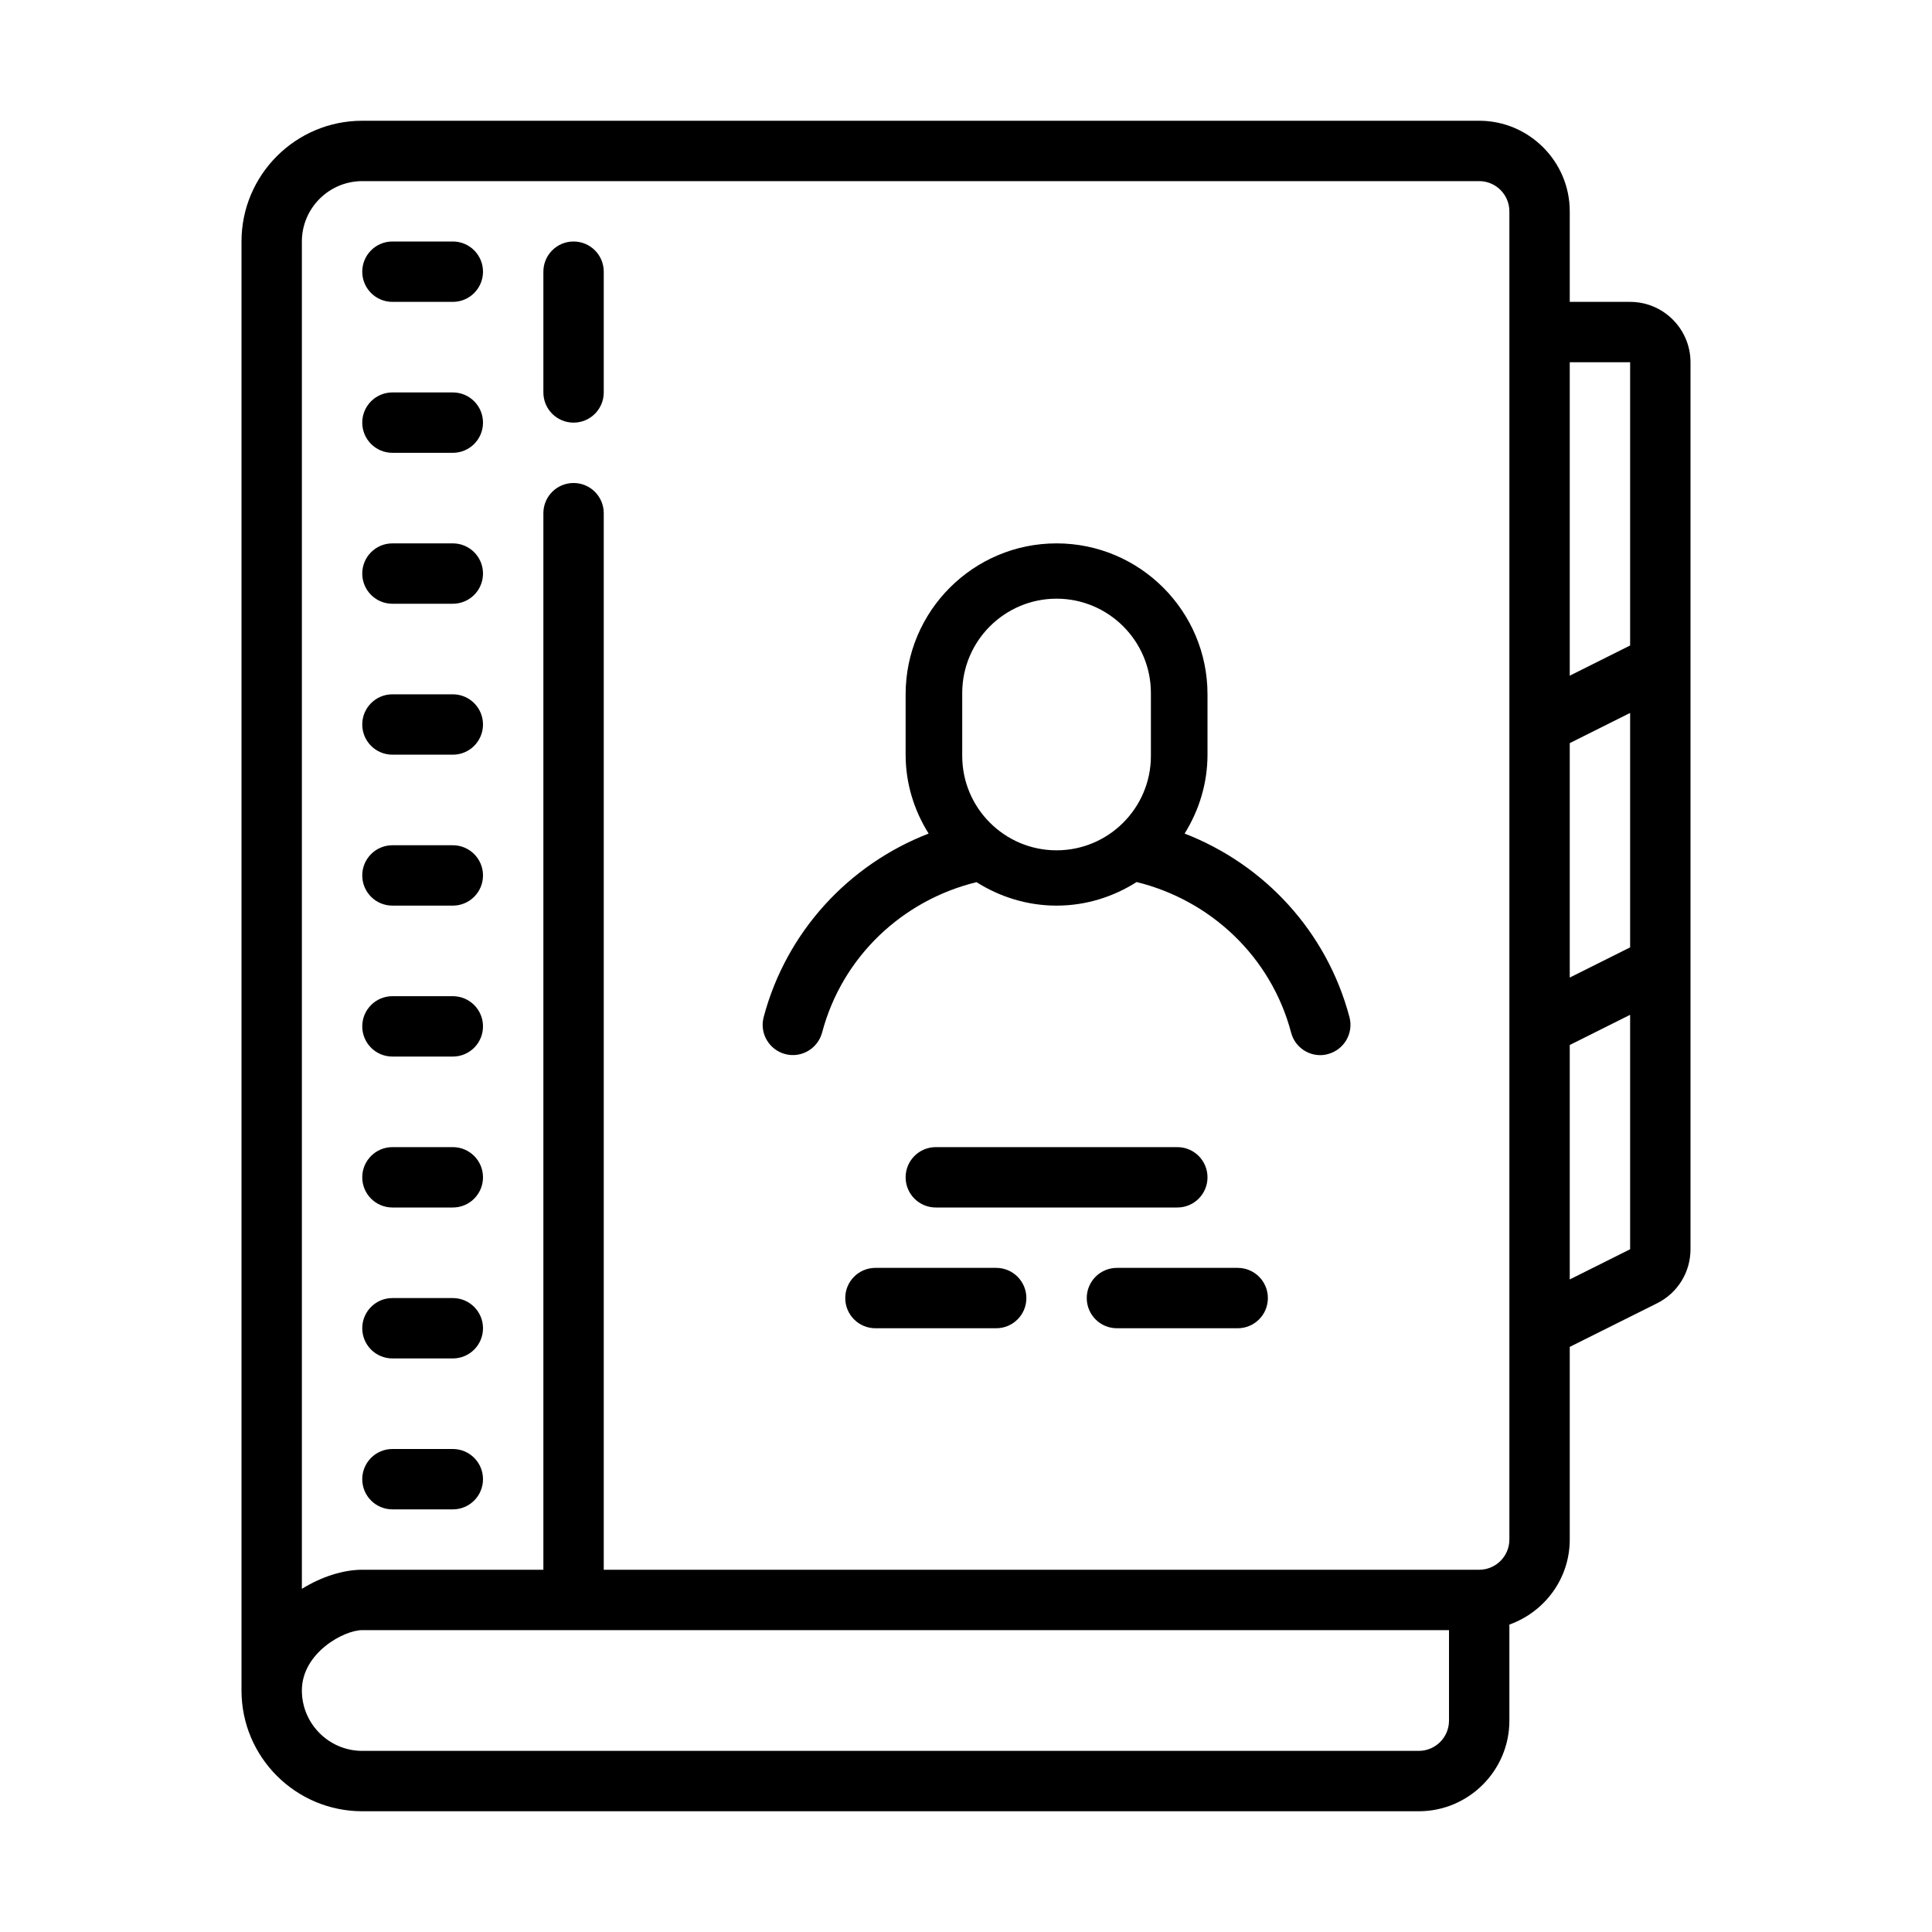
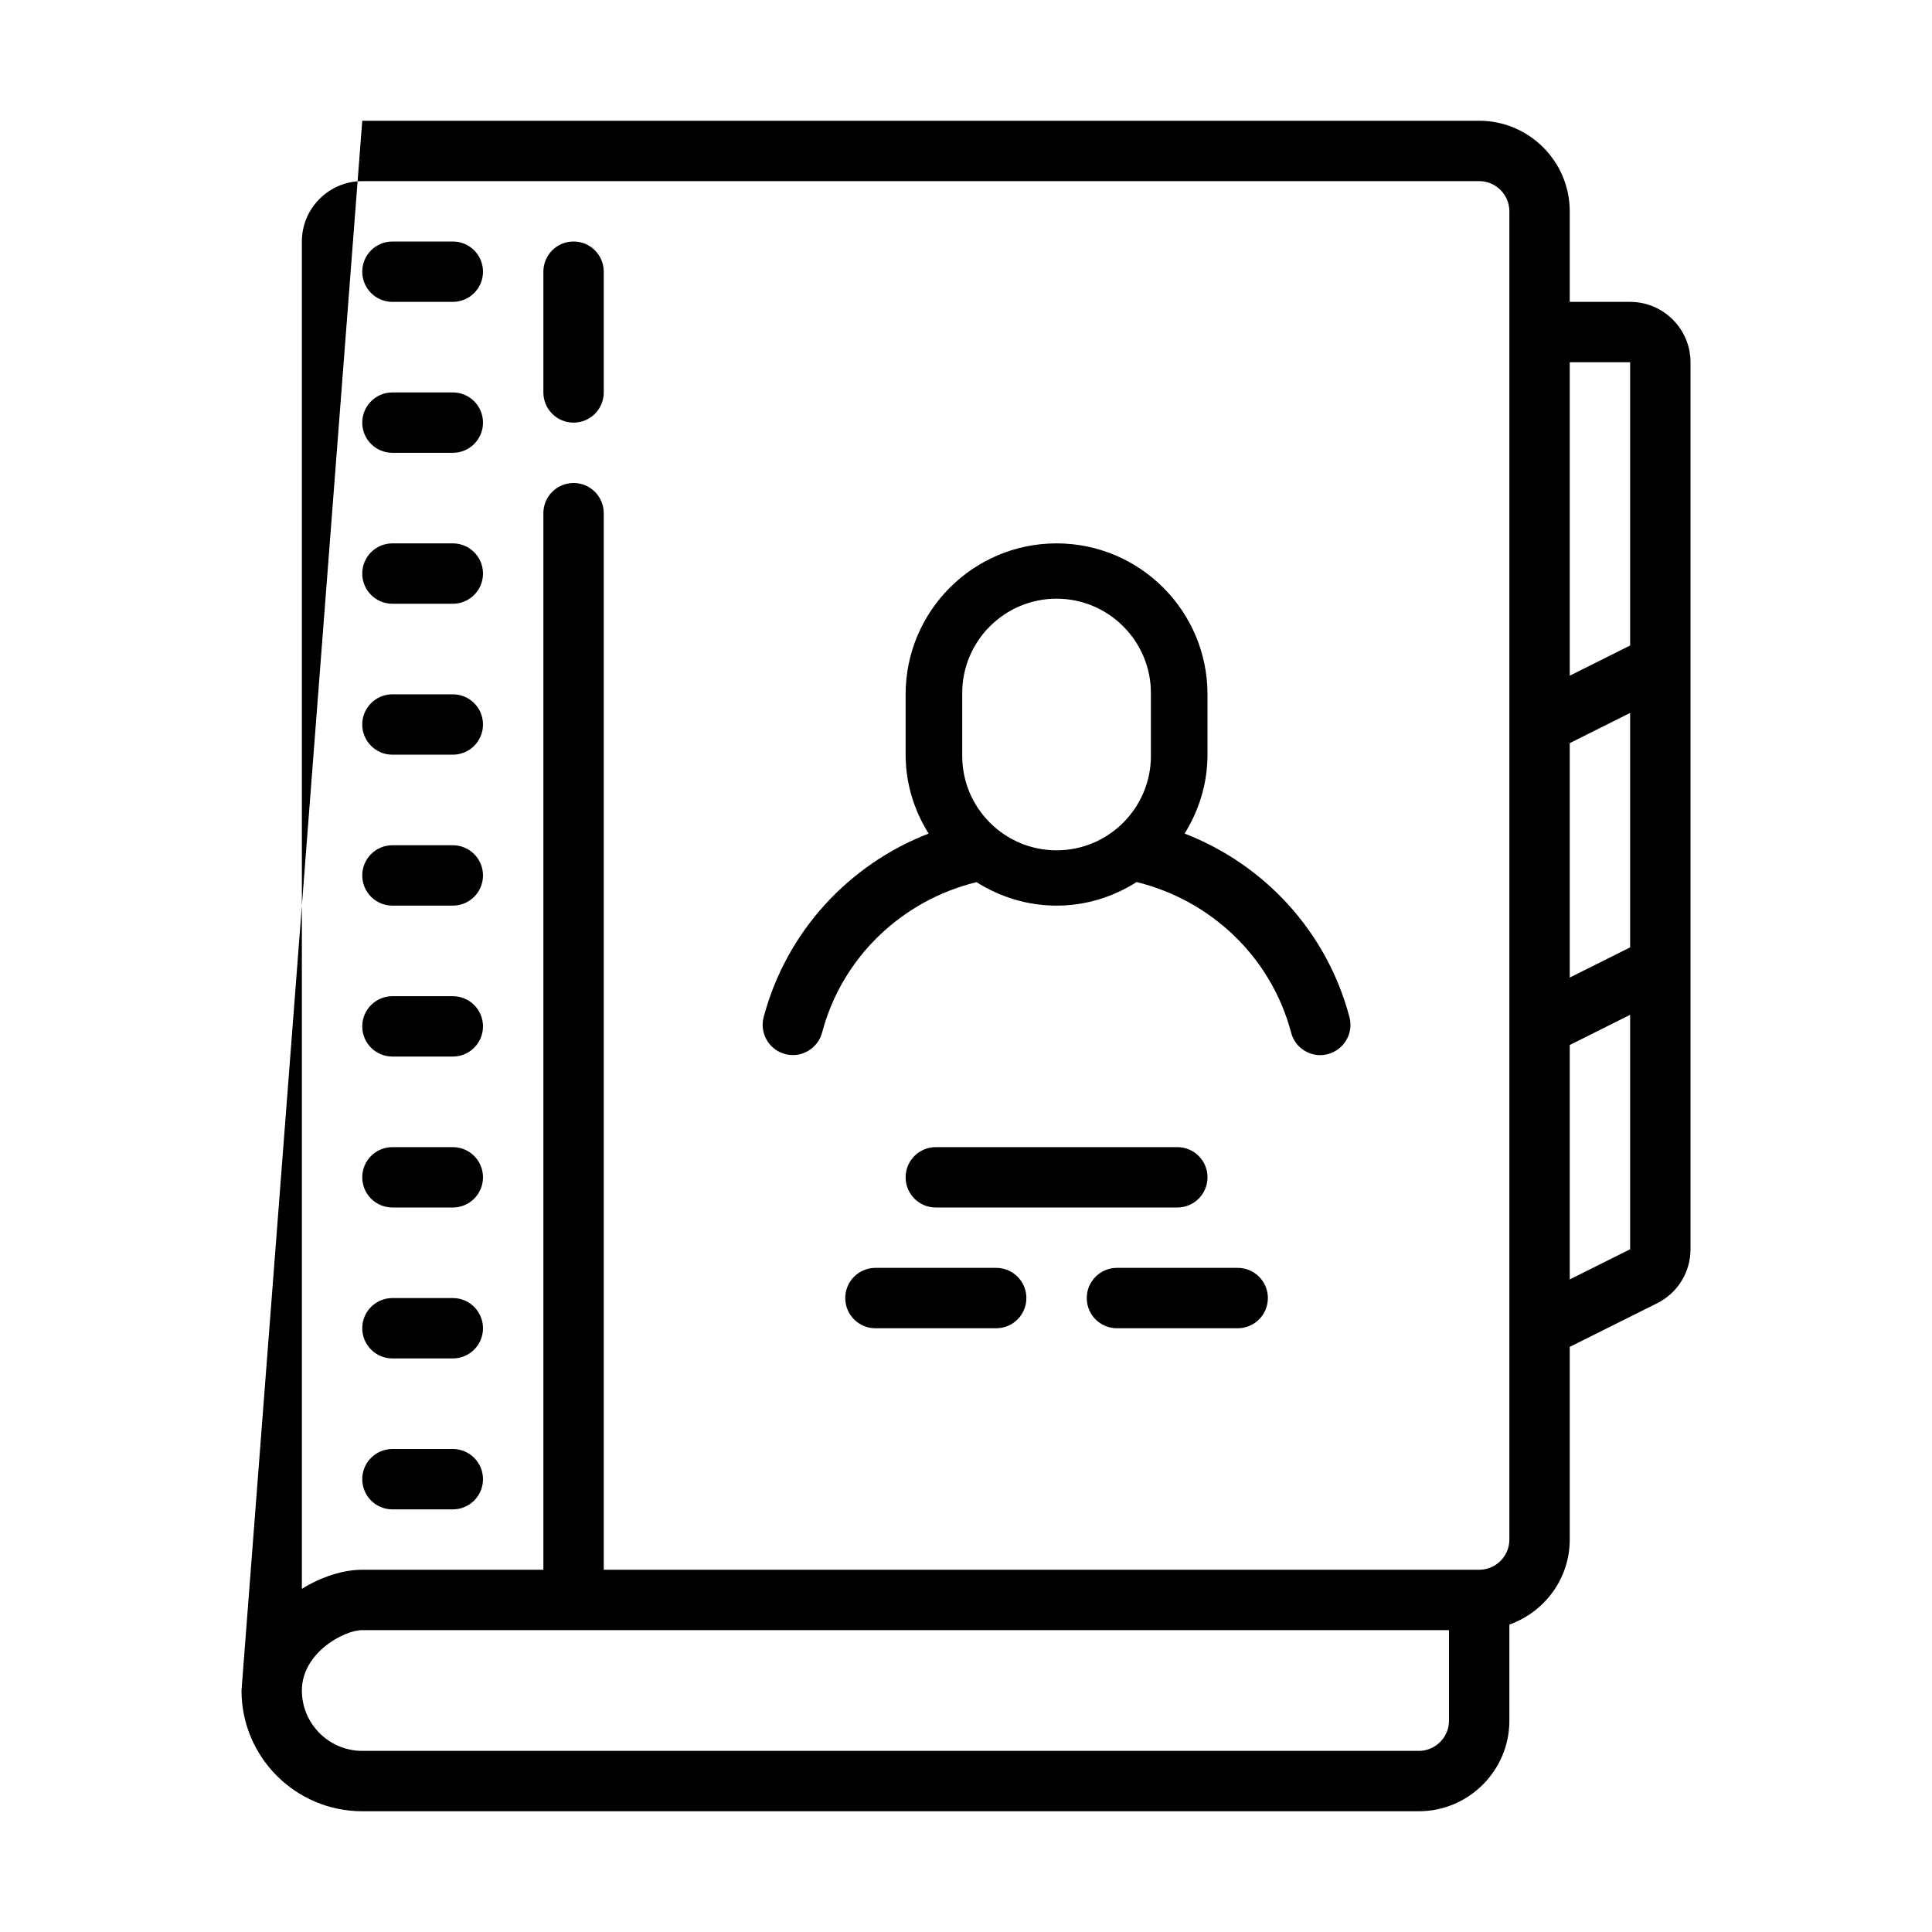
<svg xmlns="http://www.w3.org/2000/svg" fill="#000000" viewBox="0 0 64 64" width="64px" height="64px">
-   <path d="M 12 4 C 9.793 4 8 5.793 8 8 L 8 56 C 8 58.207 9.793 60 12 60 L 47 60 C 48.652 60 50 58.652 50 57 L 50 53.816 C 51.16 53.402 52 52.301 52 51 L 52 44.617 L 54.895 43.172 C 55.574 42.832 56 42.145 56 41.383 L 56 12 C 56 10.898 55.102 10 54 10 L 52 10 L 52 7 C 52 5.348 50.652 4 49 4 Z M 12 6 L 49 6 C 49.551 6 50 6.449 50 7 L 50 51 C 50 51.551 49.551 52 49 52 L 20 52 L 20 17 C 20 16.449 19.555 16 19 16 C 18.445 16 18 16.449 18 17 L 18 52 L 12 52 C 11.383 52 10.66 52.223 10 52.633 L 10 8 C 10 6.898 10.898 6 12 6 Z M 13 8 C 12.445 8 12 8.449 12 9 C 12 9.551 12.445 10 13 10 L 15 10 C 15.555 10 16 9.551 16 9 C 16 8.449 15.555 8 15 8 Z M 19 8 C 18.445 8 18 8.449 18 9 L 18 13 C 18 13.551 18.445 14 19 14 C 19.555 14 20 13.551 20 13 L 20 9 C 20 8.449 19.555 8 19 8 Z M 52 12 L 54 12 L 54 21.383 L 52 22.383 Z M 13 13 C 12.445 13 12 13.449 12 14 C 12 14.551 12.445 15 13 15 L 15 15 C 15.555 15 16 14.551 16 14 C 16 13.449 15.555 13 15 13 Z M 13 18 C 12.445 18 12 18.449 12 19 C 12 19.551 12.445 20 13 20 L 15 20 C 15.555 20 16 19.551 16 19 C 16 18.449 15.555 18 15 18 Z M 35 18 C 32.242 18 30 20.242 30 23 L 30 25 C 30 25.961 30.285 26.852 30.762 27.613 C 28.129 28.633 26.051 30.852 25.297 33.695 C 25.156 34.23 25.477 34.777 26.012 34.918 C 26.543 35.059 27.09 34.738 27.234 34.203 C 27.898 31.691 29.898 29.82 32.348 29.223 C 33.117 29.707 34.023 30 35 30 C 35.977 30 36.883 29.707 37.652 29.219 C 40.102 29.82 42.105 31.691 42.77 34.207 C 42.887 34.656 43.293 34.953 43.734 34.953 C 43.82 34.953 43.906 34.941 43.988 34.918 C 44.523 34.777 44.844 34.23 44.703 33.695 C 43.949 30.848 41.875 28.633 39.242 27.613 C 39.715 26.852 40 25.961 40 25 L 40 23 C 40 20.242 37.758 18 35 18 Z M 35 19.832 C 36.723 19.832 38.125 21.234 38.125 22.957 L 38.125 25.043 C 38.125 26.766 36.723 28.168 35 28.168 C 33.277 28.168 31.875 26.766 31.875 25.043 L 31.875 22.957 C 31.875 21.234 33.277 19.832 35 19.832 Z M 13 23 C 12.445 23 12 23.449 12 24 C 12 24.551 12.445 25 13 25 L 15 25 C 15.555 25 16 24.551 16 24 C 16 23.449 15.555 23 15 23 Z M 54 23.617 L 54 31.383 L 52 32.383 L 52 24.617 Z M 13 28 C 12.445 28 12 28.449 12 29 C 12 29.551 12.445 30 13 30 L 15 30 C 15.555 30 16 29.551 16 29 C 16 28.449 15.555 28 15 28 Z M 13 33 C 12.445 33 12 33.449 12 34 C 12 34.551 12.445 35 13 35 L 15 35 C 15.555 35 16 34.551 16 34 C 16 33.449 15.555 33 15 33 Z M 54 33.617 L 54 41.383 L 52 42.383 L 52 34.617 Z M 13 38 C 12.445 38 12 38.449 12 39 C 12 39.551 12.445 40 13 40 L 15 40 C 15.555 40 16 39.551 16 39 C 16 38.449 15.555 38 15 38 Z M 31 38 C 30.445 38 30 38.449 30 39 C 30 39.551 30.445 40 31 40 L 39 40 C 39.555 40 40 39.551 40 39 C 40 38.449 39.555 38 39 38 Z M 29 42 C 28.445 42 28 42.449 28 43 C 28 43.551 28.445 44 29 44 L 33 44 C 33.555 44 34 43.551 34 43 C 34 42.449 33.555 42 33 42 Z M 37 42 C 36.445 42 36 42.449 36 43 C 36 43.551 36.445 44 37 44 L 41 44 C 41.555 44 42 43.551 42 43 C 42 42.449 41.555 42 41 42 Z M 13 43 C 12.445 43 12 43.449 12 44 C 12 44.551 12.445 45 13 45 L 15 45 C 15.555 45 16 44.551 16 44 C 16 43.449 15.555 43 15 43 Z M 13 48 C 12.445 48 12 48.449 12 49 C 12 49.551 12.445 50 13 50 L 15 50 C 15.555 50 16 49.551 16 49 C 16 48.449 15.555 48 15 48 Z M 12 54 L 48 54 L 48 57 C 48 57.551 47.551 58 47 58 L 12 58 C 10.898 58 10 57.102 10 56 C 10 54.754 11.391 54 12 54 Z" />
+   <path d="M 12 4 L 8 56 C 8 58.207 9.793 60 12 60 L 47 60 C 48.652 60 50 58.652 50 57 L 50 53.816 C 51.16 53.402 52 52.301 52 51 L 52 44.617 L 54.895 43.172 C 55.574 42.832 56 42.145 56 41.383 L 56 12 C 56 10.898 55.102 10 54 10 L 52 10 L 52 7 C 52 5.348 50.652 4 49 4 Z M 12 6 L 49 6 C 49.551 6 50 6.449 50 7 L 50 51 C 50 51.551 49.551 52 49 52 L 20 52 L 20 17 C 20 16.449 19.555 16 19 16 C 18.445 16 18 16.449 18 17 L 18 52 L 12 52 C 11.383 52 10.66 52.223 10 52.633 L 10 8 C 10 6.898 10.898 6 12 6 Z M 13 8 C 12.445 8 12 8.449 12 9 C 12 9.551 12.445 10 13 10 L 15 10 C 15.555 10 16 9.551 16 9 C 16 8.449 15.555 8 15 8 Z M 19 8 C 18.445 8 18 8.449 18 9 L 18 13 C 18 13.551 18.445 14 19 14 C 19.555 14 20 13.551 20 13 L 20 9 C 20 8.449 19.555 8 19 8 Z M 52 12 L 54 12 L 54 21.383 L 52 22.383 Z M 13 13 C 12.445 13 12 13.449 12 14 C 12 14.551 12.445 15 13 15 L 15 15 C 15.555 15 16 14.551 16 14 C 16 13.449 15.555 13 15 13 Z M 13 18 C 12.445 18 12 18.449 12 19 C 12 19.551 12.445 20 13 20 L 15 20 C 15.555 20 16 19.551 16 19 C 16 18.449 15.555 18 15 18 Z M 35 18 C 32.242 18 30 20.242 30 23 L 30 25 C 30 25.961 30.285 26.852 30.762 27.613 C 28.129 28.633 26.051 30.852 25.297 33.695 C 25.156 34.23 25.477 34.777 26.012 34.918 C 26.543 35.059 27.09 34.738 27.234 34.203 C 27.898 31.691 29.898 29.82 32.348 29.223 C 33.117 29.707 34.023 30 35 30 C 35.977 30 36.883 29.707 37.652 29.219 C 40.102 29.82 42.105 31.691 42.77 34.207 C 42.887 34.656 43.293 34.953 43.734 34.953 C 43.82 34.953 43.906 34.941 43.988 34.918 C 44.523 34.777 44.844 34.23 44.703 33.695 C 43.949 30.848 41.875 28.633 39.242 27.613 C 39.715 26.852 40 25.961 40 25 L 40 23 C 40 20.242 37.758 18 35 18 Z M 35 19.832 C 36.723 19.832 38.125 21.234 38.125 22.957 L 38.125 25.043 C 38.125 26.766 36.723 28.168 35 28.168 C 33.277 28.168 31.875 26.766 31.875 25.043 L 31.875 22.957 C 31.875 21.234 33.277 19.832 35 19.832 Z M 13 23 C 12.445 23 12 23.449 12 24 C 12 24.551 12.445 25 13 25 L 15 25 C 15.555 25 16 24.551 16 24 C 16 23.449 15.555 23 15 23 Z M 54 23.617 L 54 31.383 L 52 32.383 L 52 24.617 Z M 13 28 C 12.445 28 12 28.449 12 29 C 12 29.551 12.445 30 13 30 L 15 30 C 15.555 30 16 29.551 16 29 C 16 28.449 15.555 28 15 28 Z M 13 33 C 12.445 33 12 33.449 12 34 C 12 34.551 12.445 35 13 35 L 15 35 C 15.555 35 16 34.551 16 34 C 16 33.449 15.555 33 15 33 Z M 54 33.617 L 54 41.383 L 52 42.383 L 52 34.617 Z M 13 38 C 12.445 38 12 38.449 12 39 C 12 39.551 12.445 40 13 40 L 15 40 C 15.555 40 16 39.551 16 39 C 16 38.449 15.555 38 15 38 Z M 31 38 C 30.445 38 30 38.449 30 39 C 30 39.551 30.445 40 31 40 L 39 40 C 39.555 40 40 39.551 40 39 C 40 38.449 39.555 38 39 38 Z M 29 42 C 28.445 42 28 42.449 28 43 C 28 43.551 28.445 44 29 44 L 33 44 C 33.555 44 34 43.551 34 43 C 34 42.449 33.555 42 33 42 Z M 37 42 C 36.445 42 36 42.449 36 43 C 36 43.551 36.445 44 37 44 L 41 44 C 41.555 44 42 43.551 42 43 C 42 42.449 41.555 42 41 42 Z M 13 43 C 12.445 43 12 43.449 12 44 C 12 44.551 12.445 45 13 45 L 15 45 C 15.555 45 16 44.551 16 44 C 16 43.449 15.555 43 15 43 Z M 13 48 C 12.445 48 12 48.449 12 49 C 12 49.551 12.445 50 13 50 L 15 50 C 15.555 50 16 49.551 16 49 C 16 48.449 15.555 48 15 48 Z M 12 54 L 48 54 L 48 57 C 48 57.551 47.551 58 47 58 L 12 58 C 10.898 58 10 57.102 10 56 C 10 54.754 11.391 54 12 54 Z" />
</svg>